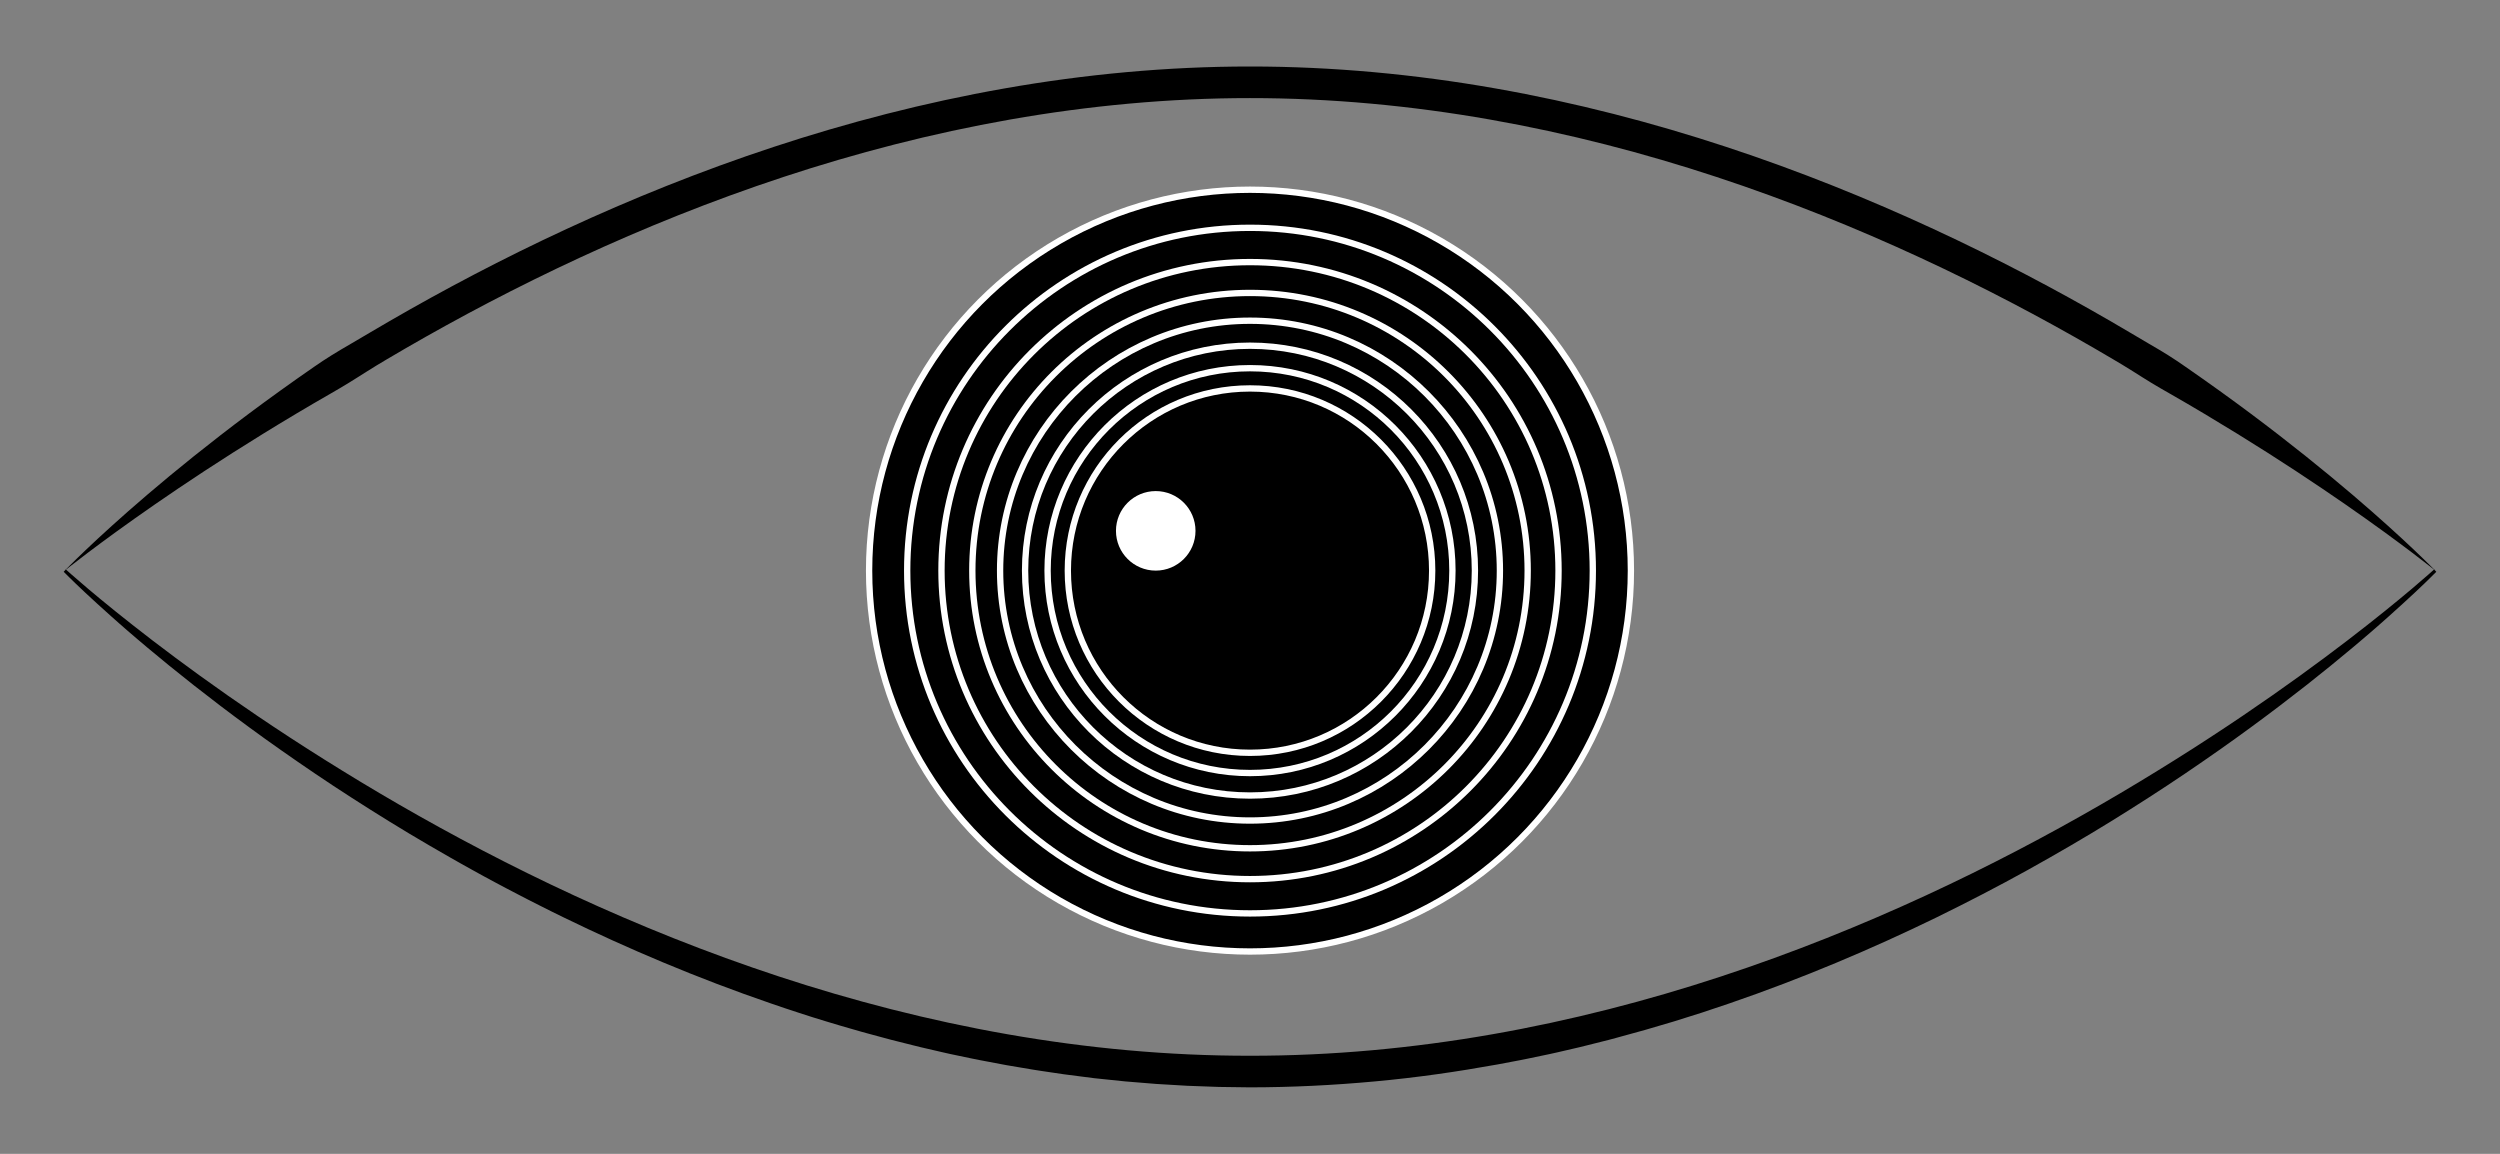
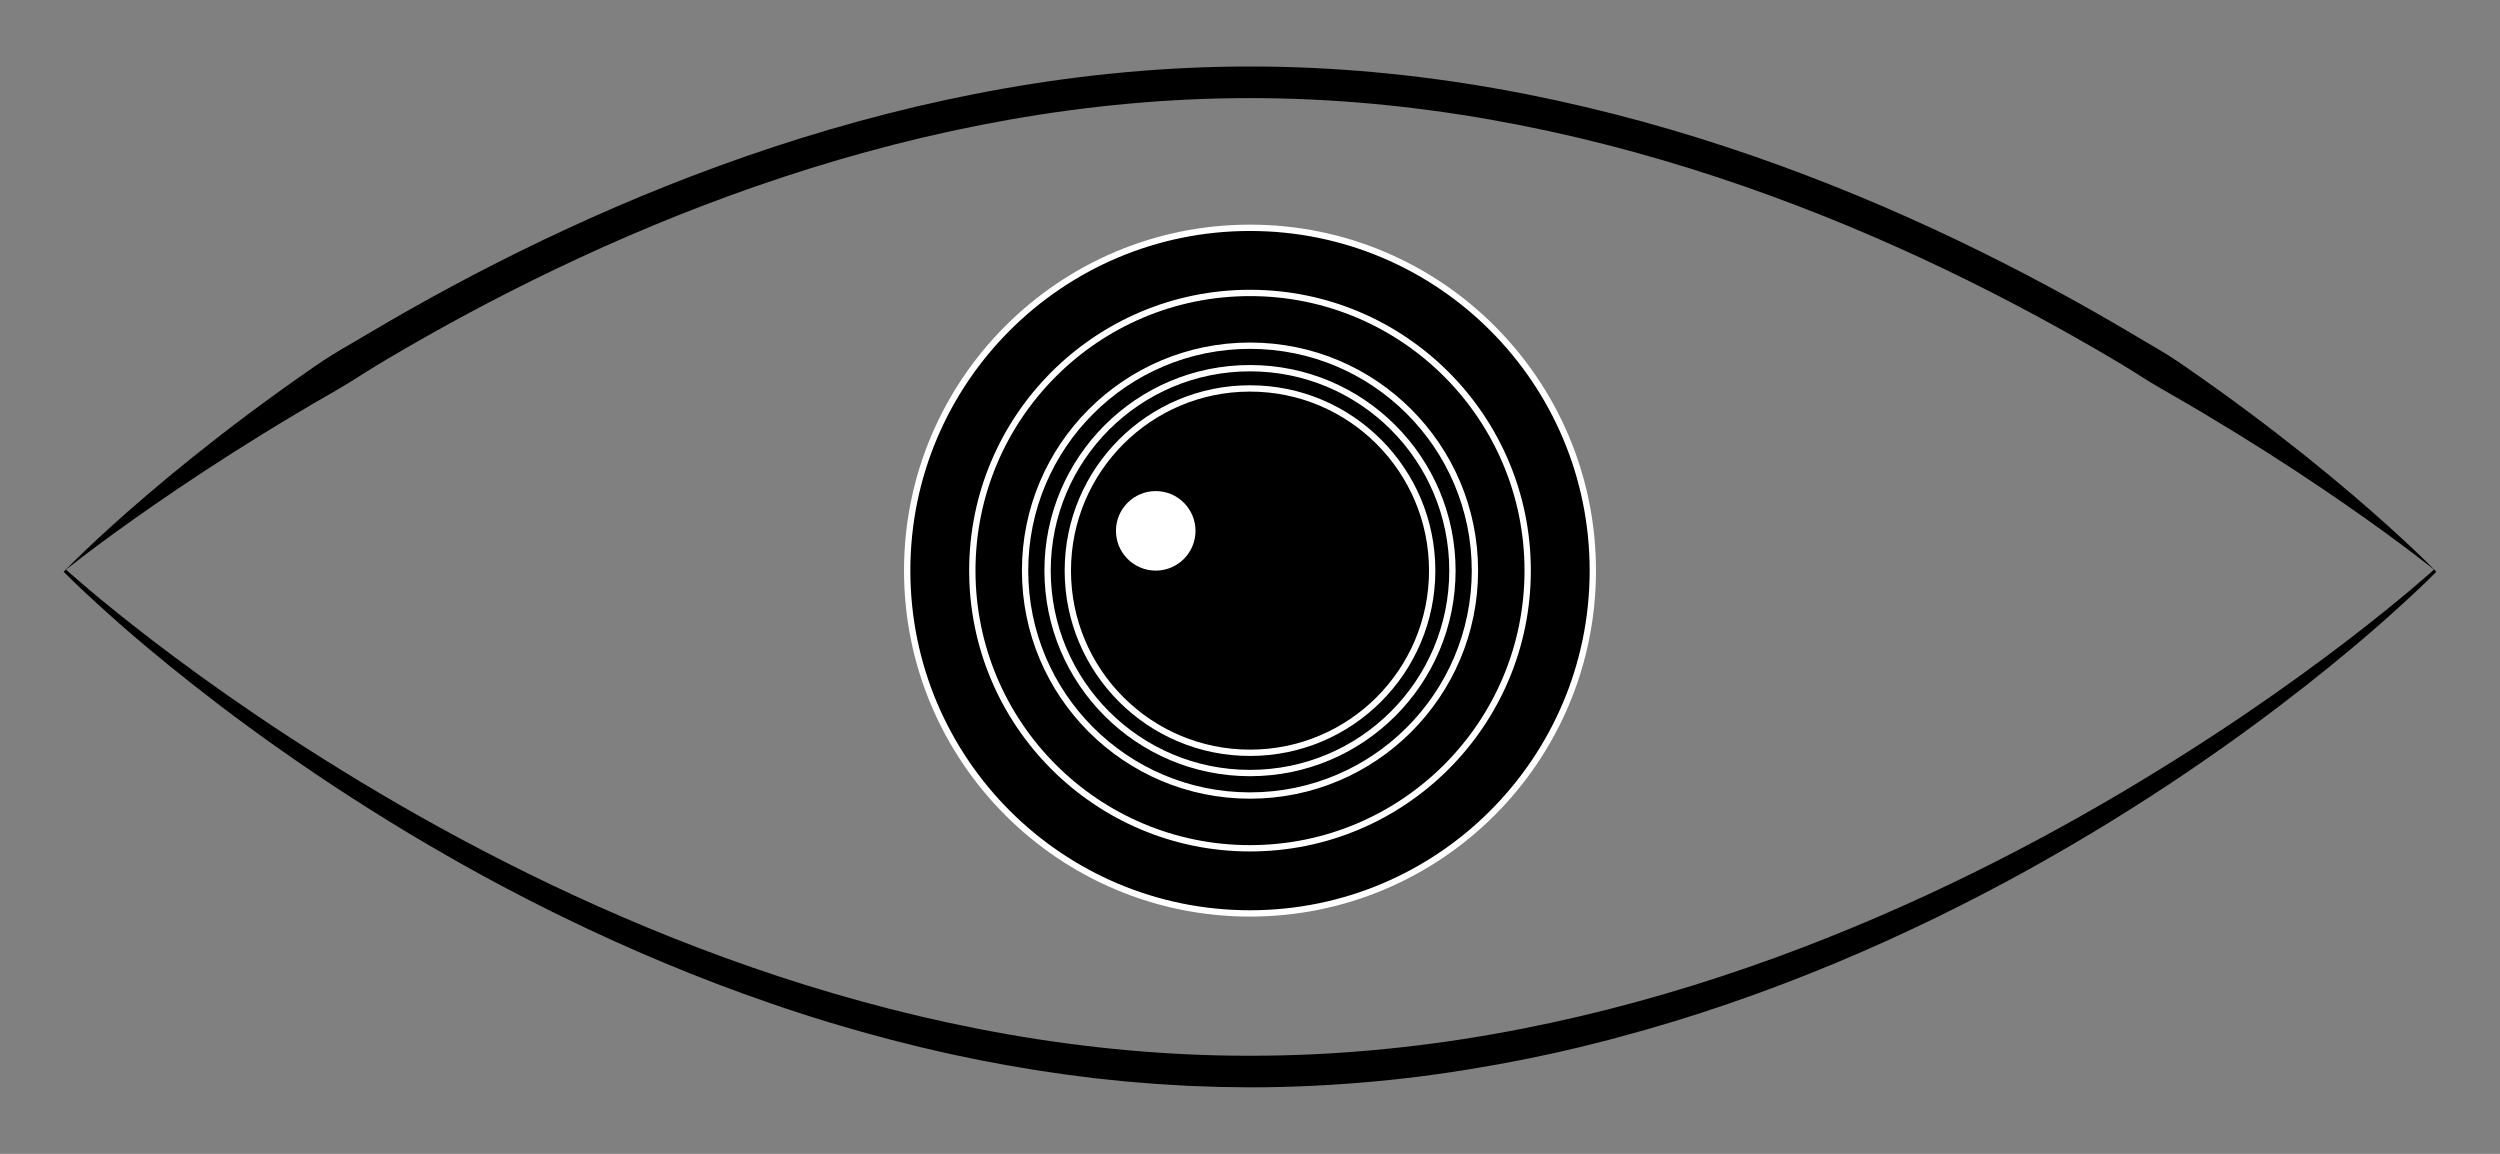
<svg xmlns="http://www.w3.org/2000/svg" version="1.1" id="Layer_1" x="0px" y="0px" viewBox="0 0 2699.911 1246.131" enable-background="new 0 0 2699.911 1246.131" xml:space="preserve">
  <rect x="0" y="0" width="2699.911" height="1246.131" fill="#808080" stroke="none" />
  <g>
    <g>
      <path d="M2631.11,617.501c0,0-1.946,1.994-5.761,5.759c-3.828,3.76-9.502,9.349-17.101,16.42    c-7.583,7.089-17.013,15.751-28.246,25.781c-2.803,2.515-5.724,5.106-8.761,7.775    c-3.031,2.677-6.163,5.45-9.441,8.258c-3.265,2.824-6.642,5.726-10.14,8.689    c-3.489,2.975-7.085,6.031-10.805,9.139c-29.693,24.952-66.562,54.336-110.207,86.313    c-21.8,16.021-45.385,32.547-70.526,49.598c-25.158,17.024-52.032,34.319-80.411,51.866    c-28.402,17.51-58.449,35.028-89.936,52.519c-31.507,17.456-64.592,34.617-99.028,51.471    c-68.94,33.536-143.603,65.29-223.011,92.543c-39.663,13.736-80.56,26.148-122.386,37.267    c-2.612,0.705-5.225,1.409-7.841,2.115c-2.628,0.661-5.258,1.322-7.89,1.984    c-5.264,1.323-10.537,2.648-15.816,3.975c-2.642,0.654-5.277,1.346-7.931,1.972    c-2.656,0.617-5.314,1.234-7.973,1.852c-5.32,1.235-10.646,2.472-15.98,3.71    c-5.328,1.263-10.704,2.35-16.078,3.474c-5.375,1.122-10.757,2.245-16.144,3.37    c-5.378,1.17-10.809,2.125-16.227,3.167c-5.422,1.024-10.85,2.05-16.284,3.077    c-43.53,7.878-87.756,14.257-132.426,18.314c-44.658,4.131-89.711,6.358-134.804,6.407    c-11.152-0.15-22.304-0.3-33.453-0.451c-11.374-0.413-22.745-0.827-34.111-1.24    c-11.232-0.665-22.458-1.33-33.676-1.994c-11.196-0.913-22.384-1.826-33.562-2.738    c-11.15-1.16-22.299-2.236-33.414-3.469c-11.089-1.435-22.177-2.774-33.222-4.289    c-5.513-0.818-11.021-1.634-16.526-2.451l-8.252-1.225c-2.75-0.404-5.499-0.807-8.233-1.29    c-5.475-0.924-10.945-1.847-16.411-2.77l-8.193-1.384l-4.093-0.694l-4.076-0.769    c-5.433-1.026-10.861-2.052-16.283-3.076c-5.418-1.042-10.849-1.996-16.227-3.166    c-5.388-1.124-10.769-2.247-16.144-3.369c-5.375-1.118-10.749-2.214-16.072-3.5    c-5.333-1.238-10.66-2.474-15.979-3.709c-2.659-0.618-5.317-1.235-7.973-1.852    c-2.654-0.625-5.288-1.317-7.931-1.971c-5.279-1.326-10.551-2.651-15.816-3.974    c-2.632-0.661-5.262-1.323-7.89-1.983c-2.615-0.705-5.229-1.41-7.841-2.115    c-5.222-1.41-10.436-2.818-15.642-4.224c-2.601-0.708-5.2-1.415-7.797-2.122    c-2.586-0.746-5.169-1.491-7.75-2.236c-10.316-3.008-20.64-5.859-30.814-9.063    c-10.198-3.126-20.37-6.208-30.4-9.585c-10.053-3.306-20.081-6.55-29.974-10.049    c-79.406-27.249-154.063-59.011-222.998-92.55c-8.638-4.153-17.133-8.445-25.572-12.69    c-8.463-4.199-16.775-8.54-25.039-12.815c-8.284-4.235-16.413-8.615-24.498-12.914    c-8.111-4.249-16.024-8.713-23.916-13.048c-7.904-4.312-15.642-8.767-23.345-13.116    c-7.717-4.323-15.265-8.785-22.78-13.132c-14.998-8.753-29.629-17.477-43.811-26.264    c-14.199-8.757-28.005-17.478-41.414-26.125c-13.411-8.643-26.434-17.199-38.999-25.732    c-12.58-8.509-24.755-16.913-36.517-25.181c-11.77-8.256-23.119-16.389-34.013-24.406    c-43.651-31.967-80.522-61.346-110.22-86.29c-3.721-3.106-7.318-6.162-10.807-9.136    c-3.499-2.962-6.877-5.863-10.143-8.686c-3.275-2.811-6.41-5.58-9.441-8.257    c-3.038-2.668-5.96-5.259-8.763-7.772c-11.235-10.026-20.668-18.685-28.253-25.771    c-7.601-7.068-13.275-12.656-17.105-16.414c-3.819-3.763-5.766-5.76-5.766-5.76l2.311-2.512    c0,0,2.014,1.847,6.021,5.375c4.002,3.526,9.978,8.721,17.87,15.388c15.785,13.332,39.233,32.56,69.868,56.02    c30.634,23.454,68.457,51.144,112.966,81.265c22.254,15.059,46.179,30.722,71.706,46.748    c25.529,16.021,52.614,32.483,81.253,49.013c57.261,33.076,120.654,66.609,189.44,98.38    c68.773,31.763,142.959,61.757,221.464,87.554c78.482,25.799,161.306,47.369,246.745,62.314    c85.409,14.972,173.435,23.246,261.511,23.149c88.076,0.083,176.102-8.18,261.51-23.155    c85.438-14.945,168.262-36.514,246.744-62.312c78.505-25.796,152.691-55.79,221.464-87.553    c68.787-31.77,132.179-65.303,189.44-98.379c28.638-16.532,55.726-32.989,81.252-49.016    c25.528-16.026,49.453-31.689,71.707-46.747c44.51-30.12,82.332-57.809,112.967-81.263    c30.635-23.459,54.084-42.687,69.869-56.019c7.892-6.667,13.869-11.862,17.871-15.388    c4.006-3.53,6.024-5.377,6.024-5.377L2631.11,617.501z" />
      <path d="M69.957,616.243c0,0,1.918-1.989,5.71-5.774c3.795-3.78,9.447-9.376,16.972-16.517    c7.512-7.156,16.868-15.891,28.044-25.974c11.157-10.107,24.15-21.541,38.899-34.134    c29.493-25.189,66.11-54.896,109.464-87.316c21.687-16.193,45.085-33.019,70.079-50.33    c6.263-4.304,12.642-8.616,19.281-12.688c6.637-4.076,13.397-8.133,20.316-12.103    c13.802-7.999,27.764-16.444,42.209-24.759c57.695-33.388,121.585-67.253,190.96-99.364    c69.362-32.103,144.227-62.447,223.532-88.578c79.281-26.132,163.025-48.021,249.515-63.222    c86.459-15.229,175.668-23.694,265.017-23.668c89.35-0.026,178.559,8.439,265.017,23.668    c86.49,15.201,170.234,37.09,249.515,63.222c79.304,26.131,154.17,56.474,223.532,88.578    c69.375,32.111,133.265,65.976,190.96,99.364c14.448,8.31,28.41,16.756,42.186,24.797    c6.915,3.977,13.692,8.006,20.3,12.128c6.63,4.087,12.946,8.498,19.204,12.809    c24.988,17.317,48.385,34.138,70.06,50.345c43.353,32.412,79.976,62.104,109.488,87.262    c14.761,12.575,27.76,23.999,38.932,34.086c11.188,10.067,20.555,18.787,28.081,25.927    c7.536,7.128,13.2,12.709,17.003,16.48c3.801,3.774,5.722,5.76,5.722,5.76s-2.136-1.752-6.342-5.061    c-4.201-3.314-10.483-8.167-18.721-14.428c-8.247-6.248-18.479-13.869-30.599-22.688    c-12.136-8.798-26.154-18.804-42.001-29.78c-31.701-21.938-70.659-47.85-116.264-75.946    c-22.804-14.043-47.227-28.692-73.27-43.58c-3.253-1.863-6.527-3.739-9.821-5.626    c-3.272-1.921-6.557-3.866-9.847-5.847c-3.29-1.98-6.554-4.047-9.844-6.117c-3.269-2.104-6.579-4.185-9.917-6.265    c-6.677-4.157-13.442-8.348-20.398-12.39c-6.941-4.066-13.911-8.258-21.052-12.325    c-56.897-32.927-119.88-66.308-188.2-97.93c-68.306-31.615-141.966-61.464-219.874-87.134    c-77.886-25.673-160.041-47.136-244.739-62.023c-84.67-14.914-171.883-23.178-259.111-23.153    c-87.228-0.026-174.441,8.239-259.111,23.153c-84.698,14.886-166.854,36.35-244.739,62.023    c-77.908,25.671-151.568,55.519-219.874,87.134c-68.319,31.622-131.303,65.003-188.199,97.93    c-7.141,4.067-14.112,8.258-21.052,12.325c-6.954,4.044-13.699,8.269-20.374,12.428    c-3.338,2.079-6.649,4.159-9.917,6.264c-3.289,2.071-6.553,4.139-9.828,6.143    c-6.57,3.977-13.06,7.907-19.591,11.595c-26.036,14.894-50.46,29.538-73.251,43.595    c-45.605,28.087-84.568,53.986-116.288,75.892c-15.859,10.958-29.882,20.954-42.033,29.732    c-12.132,8.803-22.375,16.409-30.636,22.641c-8.248,6.247-14.543,11.086-18.751,14.391    C72.099,614.497,69.957,616.243,69.957,616.243z" />
    </g>
    <g>
-       <circle stroke="#FFFFFF" stroke-width="6.827" stroke-miterlimit="10" cx="1349.957" cy="616.243" r="411.358" />
      <circle stroke="#FFFFFF" stroke-width="6.827" stroke-miterlimit="10" cx="1349.957" cy="616.243" r="370.222" />
-       <circle stroke="#FFFFFF" stroke-width="6.827" stroke-miterlimit="10" cx="1349.957" cy="616.243" r="333.2" />
      <circle stroke="#FFFFFF" stroke-width="6.827" stroke-miterlimit="10" cx="1349.957" cy="616.243" r="299.88" />
-       <circle stroke="#FFFFFF" stroke-width="6.827" stroke-miterlimit="10" cx="1349.957" cy="616.243" r="269.892" />
      <circle stroke="#FFFFFF" stroke-width="6.827" stroke-miterlimit="10" cx="1349.957" cy="616.243" r="242.903" />
      <circle stroke="#FFFFFF" stroke-width="6.827" stroke-miterlimit="10" cx="1349.957" cy="616.243" r="218.612" />
      <circle stroke="#FFFFFF" stroke-width="6.827" stroke-miterlimit="10" cx="1349.957" cy="616.243" r="196.751" />
      <circle fill="#FFFFFF" cx="1248.151" cy="573.295" r="42.948" />
    </g>
  </g>
</svg>